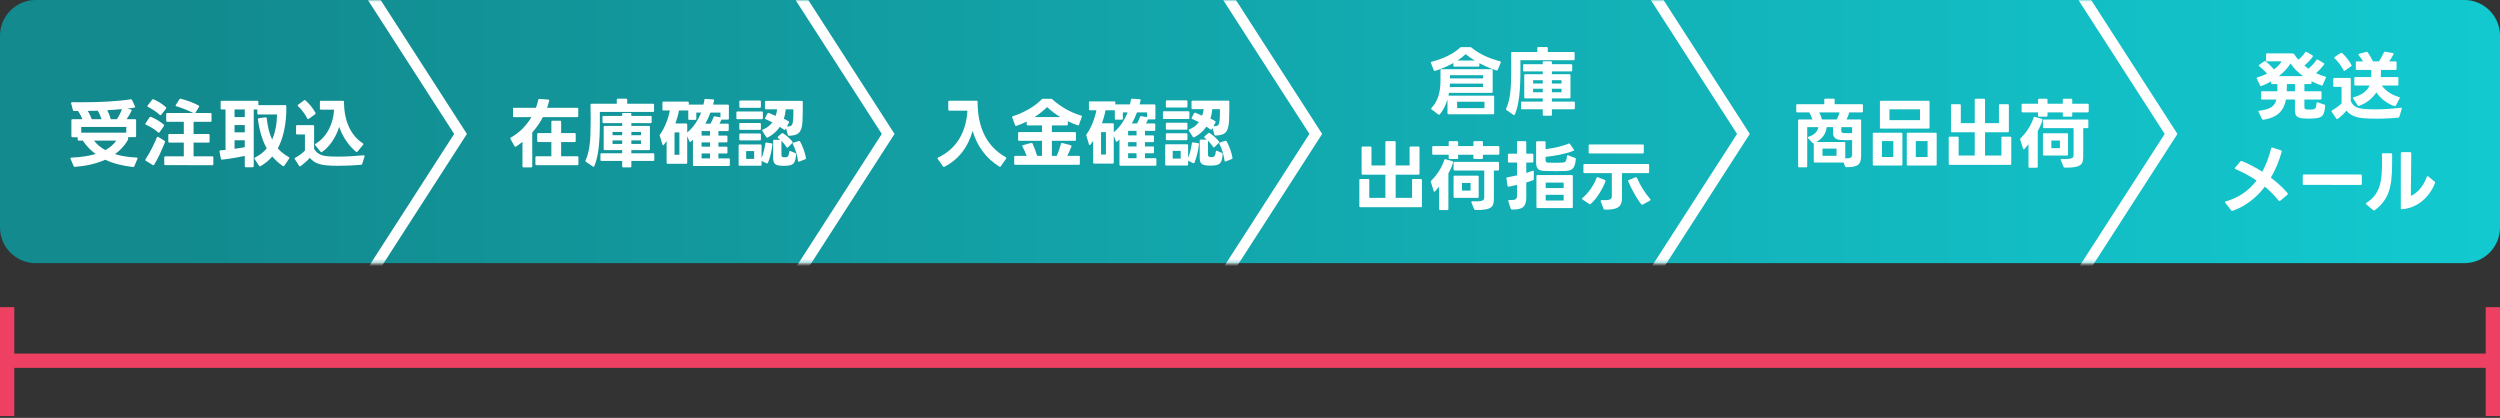
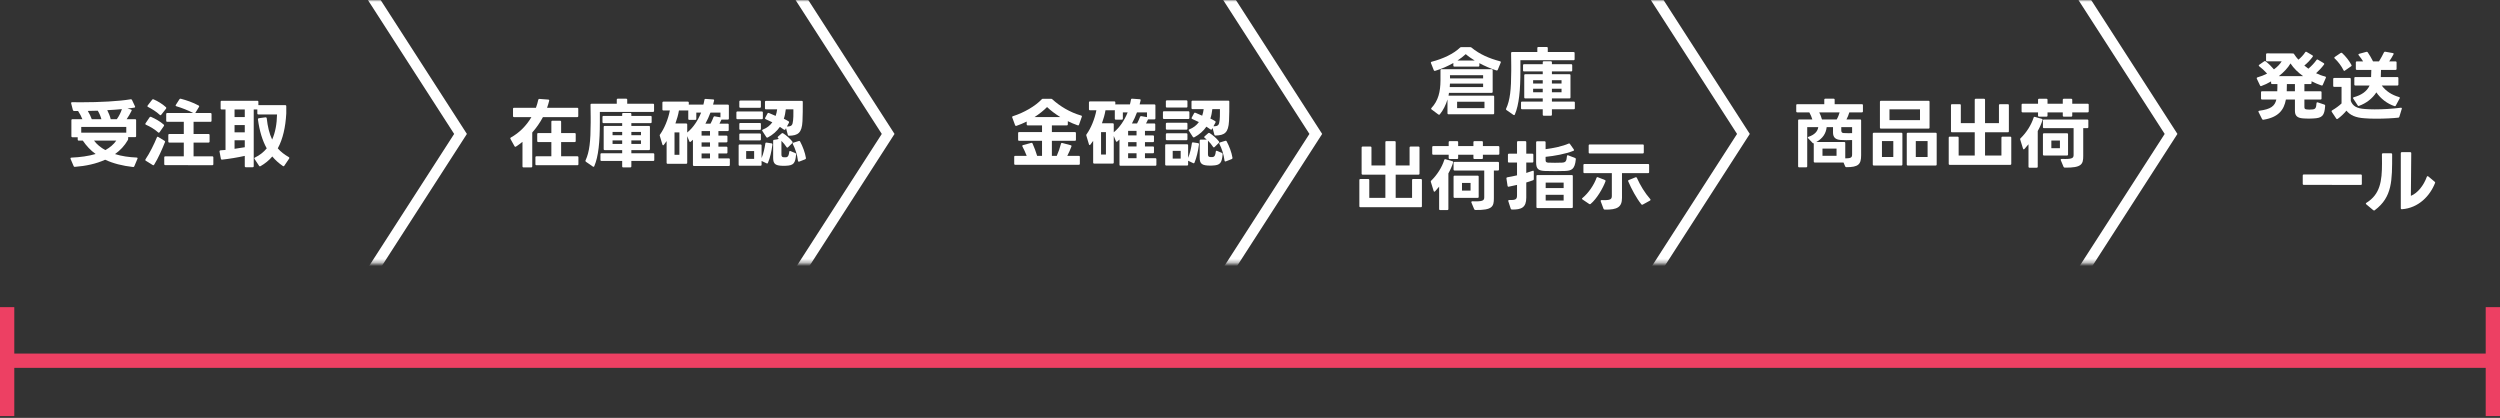
<svg xmlns="http://www.w3.org/2000/svg" width="700" height="117" viewBox="0 0 700 117" fill="none">
  <rect x="0" y="0" width="700" height="117" fill="#333333" stroke="none" />
  <path d="M0 101H700" stroke="#ED4063" stroke-width="4" />
  <path d="M2 86V116.5" stroke="#ED4063" stroke-width="4" />
  <path d="M698 86V116.5" stroke="#ED4063" stroke-width="4" />
-   <path d="M0 10C0 4.477 4.477 0 10 0H690C695.523 0 700 4.477 700 10V63.684C700 69.207 695.523 73.684 690 73.684H10C4.477 73.684 0 69.207 0 63.684V10Z" fill="url(#paint0_linear_879_2483)" />
  <mask id="mask0_879_2483" style="mask-type:alpha" maskUnits="userSpaceOnUse" x="0" y="0" width="700" height="74">
    <path d="M0 0H700V73.684H0V0Z" fill="url(#paint1_linear_879_2483)" />
  </mask>
  <g mask="url(#mask0_879_2483)">
    <path fill-rule="evenodd" clip-rule="evenodd" d="M130.731 37.5L105.208 77.128L102.686 75.504L127.163 37.5L102.686 -0.503L105.208 -2.128L130.731 37.5Z" fill="white" />
    <path fill-rule="evenodd" clip-rule="evenodd" d="M250.468 37.5L224.945 77.128L222.423 75.504L246.9 37.5L222.423 -0.503L224.945 -2.128L250.468 37.5Z" fill="white" />
    <path fill-rule="evenodd" clip-rule="evenodd" d="M370.206 37.5L344.682 77.128L342.16 75.504L366.637 37.5L342.16 -0.503L344.682 -2.128L370.206 37.5Z" fill="white" />
    <path fill-rule="evenodd" clip-rule="evenodd" d="M489.942 37.5L464.419 77.128L461.897 75.504L486.374 37.5L461.897 -0.503L464.419 -2.128L489.942 37.5Z" fill="white" />
    <path fill-rule="evenodd" clip-rule="evenodd" d="M609.679 37.5L584.156 77.128L581.634 75.504L606.111 37.5L581.634 -0.503L584.156 -2.128L609.679 37.5Z" fill="white" />
  </g>
-   <path d="M86.052 33.184C85.421 31.963 84.452 30.637 83.442 29.731C83.379 29.668 83.337 29.584 83.337 29.521C83.337 29.457 83.379 29.394 83.463 29.331L85.126 28.089C85.189 28.047 85.252 28.005 85.315 28.005C85.4 28.005 85.463 28.047 85.526 28.11C86.6 29.037 87.673 30.342 88.326 31.584C88.368 31.647 88.368 31.71 88.368 31.752C88.368 31.837 88.326 31.921 88.242 31.984L86.452 33.268C86.389 33.31 86.326 33.352 86.263 33.352C86.179 33.352 86.094 33.289 86.052 33.184ZM89.863 30.7C89.673 30.7 89.568 30.594 89.568 30.405V28.51C89.568 28.321 89.673 28.215 89.863 28.215H96.031C96.221 28.215 96.326 28.342 96.326 28.531C96.326 34.321 98.537 38.173 101.589 40.11C101.694 40.173 101.736 40.258 101.736 40.342C101.736 40.405 101.715 40.468 101.673 40.531L100.094 42.447C100.031 42.531 99.947 42.573 99.863 42.573C99.8 42.573 99.737 42.552 99.673 42.489C97.673 40.805 95.926 38.342 94.979 35.521C94.073 38.363 92.389 41.015 90.179 42.552C90.115 42.594 90.052 42.615 89.989 42.615C89.905 42.615 89.821 42.573 89.757 42.489L88.284 40.679C88.221 40.615 88.2 40.552 88.2 40.489C88.2 40.405 88.242 40.342 88.347 40.279C91.547 38.3 93.315 34.742 93.547 30.7H89.863ZM83.189 37.647C83 37.647 82.894 37.542 82.894 37.352V35.331C82.894 35.142 83 35.036 83.189 35.036H87.652C87.842 35.036 87.947 35.142 87.947 35.331V41.647C88.621 42.889 89.779 43.563 91.547 43.731C92.389 43.815 93.463 43.858 94.705 43.858C96.747 43.858 99.21 43.731 101.8 43.479H101.842C102.052 43.479 102.136 43.605 102.073 43.794L101.421 45.879C101.379 46.047 101.231 46.131 101 46.152C99.021 46.321 96.684 46.426 94.684 46.426C93.442 46.426 92.305 46.384 91.484 46.3C89.547 46.131 87.905 45.626 86.747 44.194C86.073 44.994 85.126 45.794 84.157 46.531C84.094 46.573 84.031 46.594 83.989 46.594C83.905 46.594 83.821 46.552 83.757 46.447L82.558 44.573C82.515 44.51 82.494 44.447 82.494 44.405C82.494 44.321 82.558 44.236 82.663 44.173C83.673 43.626 84.663 42.889 85.379 42.194V37.647H83.189Z" fill="white" />
  <path d="M62.074 30.658C61.884 30.658 61.779 30.553 61.779 30.363V28.511C61.779 28.321 61.884 28.216 62.074 28.216H72.053C72.242 28.216 72.347 28.321 72.347 28.511V29.437H79.863C80.053 29.437 80.158 29.542 80.158 29.732V31.774C79.947 35.605 79.21 38.911 77.779 41.542C78.6 42.489 79.632 43.289 80.853 43.984C80.958 44.047 81.021 44.132 81.021 44.237C81.021 44.279 81 44.342 80.958 44.405L79.611 46.405C79.547 46.511 79.484 46.553 79.4 46.553C79.337 46.553 79.274 46.532 79.21 46.489C78.074 45.711 77.084 44.826 76.242 43.816C75.337 44.889 74.221 45.795 72.937 46.532C72.874 46.553 72.832 46.574 72.768 46.574C72.684 46.574 72.6 46.532 72.537 46.426L71.274 44.511C71.232 44.447 71.21 44.384 71.21 44.321C71.21 44.237 71.274 44.153 71.379 44.111C72.705 43.479 73.8 42.616 74.684 41.542C73.463 39.353 72.663 36.679 72.221 33.437V33.374C72.221 33.226 72.305 33.121 72.474 33.1L74.347 32.847H74.41C74.558 32.847 74.663 32.932 74.684 33.1C74.937 35.458 75.421 37.437 76.2 39.079C77.084 37.1 77.526 34.7 77.568 32.047H72.347C72.158 32.047 72.053 31.942 72.053 31.753V30.658H71.042V46.532C71.042 46.721 70.937 46.826 70.747 46.826H68.832C68.642 46.826 68.537 46.721 68.537 46.532V43.647C66.663 44.069 64.158 44.489 62.179 44.7H62.116C61.968 44.7 61.884 44.616 61.842 44.447L61.463 42.426V42.363C61.463 42.216 61.568 42.111 61.737 42.09C62.2 42.047 62.663 42.026 63.147 41.984V30.658H62.074ZM68.537 32.784V30.658H65.674V32.784H68.537ZM68.537 37.058V35.016H65.674V37.058H68.537ZM65.674 41.669C66.684 41.521 67.674 41.374 68.537 41.226V39.269H65.674V41.669Z" fill="white" />
  <path d="M47.421 39.921C47.231 39.921 47.126 39.816 47.126 39.626V37.816C47.126 37.626 47.231 37.521 47.421 37.521H51.463V34.11H46.831C46.642 34.11 46.537 34.005 46.537 33.816V31.942C46.537 31.752 46.642 31.647 46.831 31.647H54.116C52.726 30.91 50.81 30.173 49.379 29.752C49.231 29.71 49.168 29.626 49.168 29.542C49.168 29.479 49.189 29.436 49.231 29.373L50.242 27.794C50.347 27.647 50.453 27.605 50.621 27.647C52.179 28.047 54.032 28.679 55.61 29.542C55.716 29.605 55.779 29.668 55.779 29.773C55.779 29.816 55.758 29.879 55.716 29.942L54.684 31.626L54.663 31.647H58.937C59.126 31.647 59.231 31.752 59.231 31.942V33.816C59.231 34.005 59.126 34.11 58.937 34.11H54.2V37.521H58.389C58.579 37.521 58.684 37.626 58.684 37.816V39.626C58.684 39.816 58.579 39.921 58.389 39.921H54.2V43.773H59.442C59.632 43.773 59.737 43.879 59.737 44.068V45.963C59.737 46.152 59.632 46.258 59.442 46.258L46.284 46.236C46.095 46.236 45.989 46.131 45.989 45.942V44.068C45.989 43.879 46.095 43.773 46.284 43.773H51.463V39.921H47.421ZM41.442 29.942C41.316 29.9 41.274 29.816 41.274 29.731C41.274 29.668 41.295 29.605 41.337 29.542L42.6 27.921C42.705 27.773 42.831 27.752 43 27.816C44.137 28.3 45.505 29.121 46.453 30.005C46.516 30.068 46.558 30.152 46.558 30.236C46.558 30.3 46.537 30.363 46.495 30.426L45.147 32.131C45.084 32.215 45 32.258 44.937 32.258C44.874 32.258 44.789 32.215 44.726 32.152C43.821 31.289 42.474 30.468 41.442 29.942ZM40.874 34.931C40.747 34.868 40.684 34.805 40.684 34.7C40.684 34.658 40.705 34.594 40.747 34.531L41.884 32.847C41.989 32.7 42.116 32.658 42.284 32.721C43.526 33.268 44.81 33.984 45.821 34.868C45.905 34.952 45.947 35.016 45.947 35.1C45.947 35.163 45.926 35.226 45.884 35.289L44.684 37.016C44.621 37.1 44.558 37.163 44.474 37.163C44.41 37.163 44.326 37.121 44.263 37.058C43.316 36.194 42.053 35.458 40.874 34.931ZM40.831 45.016C40.726 44.952 40.684 44.868 40.684 44.784C40.684 44.721 40.705 44.658 40.747 44.594C41.947 42.847 43.189 40.279 43.926 38.468C43.989 38.342 44.053 38.279 44.137 38.279C44.2 38.279 44.242 38.3 44.305 38.342L46.053 39.416C46.2 39.5 46.263 39.626 46.2 39.773C45.484 41.605 44.305 44.3 43.168 46.11C43.105 46.215 43.021 46.279 42.937 46.279C42.895 46.279 42.831 46.258 42.768 46.215L40.831 45.016Z" fill="white" />
  <path d="M37.253 46.763C34.284 46.426 31.695 45.774 29.442 44.721C26.916 45.879 23.989 46.489 20.958 46.721H20.937C20.768 46.721 20.684 46.658 20.621 46.511L19.758 44.489C19.737 44.426 19.737 44.384 19.737 44.342C19.737 44.216 19.821 44.132 19.989 44.132C22.474 44.026 24.768 43.711 26.768 43.121C25.379 42.111 24.2 40.868 23.189 39.374H22.053C21.863 39.374 21.758 39.268 21.758 39.079V38.426H20.284C20.095 38.426 19.989 38.321 19.989 38.132V33.668C19.989 33.479 20.095 33.374 20.284 33.374H23.063C22.789 32.637 22.368 31.837 21.863 31.079C21.484 31.079 21.105 31.079 20.747 31.079C20.579 31.079 20.474 30.995 20.41 30.826L19.926 28.953C19.905 28.91 19.905 28.868 19.905 28.847C19.905 28.7 19.989 28.616 20.179 28.616C21 28.637 21.842 28.637 22.705 28.637C27.863 28.637 33.337 28.363 36.6 27.795C36.621 27.795 36.642 27.795 36.663 27.795C36.789 27.795 36.895 27.858 36.958 27.984L37.8 29.774C37.821 29.837 37.842 29.879 37.842 29.921C37.842 30.047 37.758 30.11 37.611 30.131C37.021 30.237 36.389 30.321 35.695 30.384L36.663 30.658C36.874 30.7 36.937 30.847 36.832 31.037C36.453 31.795 35.926 32.721 35.463 33.374H37.821C38.011 33.374 38.116 33.479 38.116 33.668V38.111C38.116 38.3 38.011 38.405 37.821 38.405H35.884V38.889C35.884 39.037 35.863 39.121 35.779 39.247C34.874 40.826 33.653 42.111 32.2 43.142C34.074 43.731 36.137 44.026 38.263 44.111C38.474 44.111 38.579 44.258 38.495 44.447L37.611 46.553C37.547 46.721 37.442 46.784 37.253 46.763ZM29.484 42.026C30.768 41.331 31.8 40.468 32.558 39.374H26.326C27.147 40.468 28.221 41.331 29.484 42.026ZM22.747 37.142H35.358V35.542H22.747V37.142ZM28.389 33.374C28.2 32.637 27.863 31.795 27.379 30.995C26.453 31.016 25.505 31.058 24.579 31.058C25.042 31.816 25.442 32.658 25.695 33.374H28.389ZM32.705 33.374C33.337 32.511 33.821 31.521 34.137 30.553C32.853 30.679 31.463 30.784 30.032 30.847C30.453 31.668 30.811 32.574 31 33.374H32.705Z" fill="white" />
-   <path d="M207.305 30.179C207.116 30.179 207.01 30.074 207.01 29.884V28.453C207.01 28.263 207.116 28.158 207.305 28.158H212.758C212.947 28.158 213.052 28.263 213.052 28.453V29.884C213.052 30.074 212.947 30.179 212.758 30.179H207.305ZM219.916 36.221C219.852 36.326 219.789 36.368 219.705 36.368C219.642 36.368 219.579 36.347 219.516 36.305C219.2 36.074 218.779 35.779 218.358 35.526C217.537 36.726 216.421 37.716 214.989 38.495C214.926 38.516 214.884 38.537 214.821 38.537C214.716 38.537 214.631 38.495 214.568 38.389L213.452 36.663C213.41 36.6 213.389 36.558 213.389 36.495C213.389 36.411 213.452 36.347 213.579 36.284C214.716 35.842 215.6 35.147 216.252 34.242C215.684 33.947 215.052 33.653 214.4 33.379C214.21 33.295 214.168 33.147 214.252 32.979L214.905 31.779C214.989 31.611 215.116 31.569 215.284 31.632C215.916 31.884 216.589 32.179 217.179 32.453C217.368 31.884 217.516 31.295 217.6 30.621H214.484C214.294 30.621 214.189 30.516 214.189 30.326V28.537C214.189 28.347 214.294 28.242 214.484 28.242H224.484C224.673 28.242 224.779 28.347 224.779 28.537C224.779 30.432 224.779 32.347 224.694 33.926C224.526 37.232 223.452 37.947 220.905 38.011C220.716 38.011 220.631 37.926 220.589 37.758L220.084 35.884L219.916 36.221ZM220.021 30.621C219.916 31.569 219.747 32.453 219.473 33.253C219.937 33.463 220.358 33.695 220.8 33.968C220.905 34.032 220.947 34.116 220.947 34.2C220.947 34.242 220.926 34.305 220.905 34.368L220.337 35.421C221.726 35.421 221.916 35.021 222.063 33.716C222.147 33.084 222.147 32.284 222.147 31.526V30.621H220.021ZM206.189 31.505C206.189 31.316 206.294 31.211 206.484 31.211H213.305C213.494 31.211 213.6 31.316 213.6 31.505V33.084C213.6 33.274 213.494 33.379 213.305 33.379H206.484C206.294 33.379 206.189 33.274 206.189 33.084V31.505ZM207.305 36.368C207.116 36.368 207.01 36.263 207.01 36.074V34.726C207.01 34.537 207.116 34.432 207.305 34.432H212.758C212.947 34.432 213.052 34.537 213.052 34.726V36.074C213.052 36.263 212.947 36.368 212.758 36.368H207.305ZM220.652 41.232C220.589 41.295 220.505 41.337 220.442 41.337C220.358 41.337 220.294 41.274 220.231 41.19C219.831 40.558 219.326 39.968 218.8 39.442V43.274C218.8 43.8 218.989 44.011 219.452 44.032C219.705 44.053 219.852 44.053 220.105 44.032C220.673 43.968 220.884 43.463 220.989 42.516C221.01 42.305 221.158 42.221 221.347 42.305L222.694 42.874C222.863 42.937 222.926 43.063 222.905 43.232C222.694 45.737 222.21 46.326 220.063 46.411C219.916 46.432 219.726 46.432 219.516 46.432C217.158 46.432 216.484 45.968 216.484 44.221V39.442C216.484 39.253 216.589 39.147 216.779 39.147H218.463C218.273 38.979 218.084 38.811 217.873 38.663C217.789 38.6 217.747 38.516 217.747 38.453C217.747 38.368 217.789 38.305 217.852 38.242L218.863 37.358C218.926 37.295 219.01 37.274 219.094 37.274C219.137 37.274 219.2 37.274 219.263 37.316C220.168 37.884 221.242 38.832 221.873 39.653C221.916 39.716 221.937 39.779 221.937 39.842C221.937 39.926 221.894 40.011 221.831 40.074L220.652 41.232ZM207.01 37.674C207.01 37.484 207.116 37.379 207.305 37.379H212.758C212.947 37.379 213.052 37.484 213.052 37.674V39.021C213.052 39.211 212.947 39.316 212.758 39.316H207.305C207.116 39.316 207.01 39.211 207.01 39.021V37.674ZM223.431 45.021C223.221 43.358 222.694 41.674 222 40.347C221.958 40.284 221.958 40.221 221.958 40.179C221.958 40.074 222.021 39.989 222.147 39.947L223.663 39.484C223.705 39.463 223.747 39.463 223.789 39.463C223.894 39.463 223.979 39.526 224.042 39.653C224.737 40.937 225.431 42.747 225.663 44.242V44.305C225.663 44.432 225.6 44.537 225.452 44.6L223.789 45.253C223.747 45.274 223.705 45.274 223.663 45.274C223.537 45.274 223.452 45.19 223.431 45.021ZM213.242 46.116C213.242 46.305 213.137 46.411 212.947 46.411H207.116C206.926 46.411 206.821 46.305 206.821 46.116V40.747C206.821 40.558 206.926 40.453 207.116 40.453H212.947C213.137 40.453 213.242 40.558 213.242 40.747V44.263C213.768 43.021 214.105 41.463 214.294 40.179C214.316 39.989 214.442 39.905 214.631 39.926L216.021 40.137C216.21 40.158 216.294 40.305 216.273 40.537C216.021 42.432 215.621 44.179 215.031 45.59C214.968 45.779 214.821 45.821 214.652 45.737L213.242 45.063V46.116ZM211.158 44.474V42.305H208.926V44.474H211.158Z" fill="white" />
+   <path d="M207.305 30.179C207.116 30.179 207.01 30.074 207.01 29.884V28.453C207.01 28.263 207.116 28.158 207.305 28.158H212.758C212.947 28.158 213.052 28.263 213.052 28.453V29.884C213.052 30.074 212.947 30.179 212.758 30.179H207.305ZM219.916 36.221C219.852 36.326 219.789 36.368 219.705 36.368C219.642 36.368 219.579 36.347 219.516 36.305C219.2 36.074 218.779 35.779 218.358 35.526C217.537 36.726 216.421 37.716 214.989 38.495C214.926 38.516 214.884 38.537 214.821 38.537C214.716 38.537 214.631 38.495 214.568 38.389L213.452 36.663C213.41 36.6 213.389 36.558 213.389 36.495C213.389 36.411 213.452 36.347 213.579 36.284C214.716 35.842 215.6 35.147 216.252 34.242C215.684 33.947 215.052 33.653 214.4 33.379C214.21 33.295 214.168 33.147 214.252 32.979L214.905 31.779C214.989 31.611 215.116 31.569 215.284 31.632C215.916 31.884 216.589 32.179 217.179 32.453C217.368 31.884 217.516 31.295 217.6 30.621H214.484C214.294 30.621 214.189 30.516 214.189 30.326V28.537C214.189 28.347 214.294 28.242 214.484 28.242H224.484C224.673 28.242 224.779 28.347 224.779 28.537C224.779 30.432 224.779 32.347 224.694 33.926C224.526 37.232 223.452 37.947 220.905 38.011C220.716 38.011 220.631 37.926 220.589 37.758L220.084 35.884L219.916 36.221ZM220.021 30.621C219.916 31.569 219.747 32.453 219.473 33.253C219.937 33.463 220.358 33.695 220.8 33.968C220.905 34.032 220.947 34.116 220.947 34.2C220.947 34.242 220.926 34.305 220.905 34.368L220.337 35.421C221.726 35.421 221.916 35.021 222.063 33.716C222.147 33.084 222.147 32.284 222.147 31.526V30.621H220.021ZM206.189 31.505C206.189 31.316 206.294 31.211 206.484 31.211H213.305C213.494 31.211 213.6 31.316 213.6 31.505V33.084C213.6 33.274 213.494 33.379 213.305 33.379H206.484C206.294 33.379 206.189 33.274 206.189 33.084V31.505ZM207.305 36.368C207.116 36.368 207.01 36.263 207.01 36.074V34.726C207.01 34.537 207.116 34.432 207.305 34.432H212.758C212.947 34.432 213.052 34.537 213.052 34.726V36.074C213.052 36.263 212.947 36.368 212.758 36.368H207.305ZM220.652 41.232C220.589 41.295 220.505 41.337 220.442 41.337C220.358 41.337 220.294 41.274 220.231 41.19C219.831 40.558 219.326 39.968 218.8 39.442V43.274C218.8 43.8 218.989 44.011 219.452 44.032C219.705 44.053 219.852 44.053 220.105 44.032C220.673 43.968 220.884 43.463 220.989 42.516C221.01 42.305 221.158 42.221 221.347 42.305L222.694 42.874C222.863 42.937 222.926 43.063 222.905 43.232C222.694 45.737 222.21 46.326 220.063 46.411C219.916 46.432 219.726 46.432 219.516 46.432C217.158 46.432 216.484 45.968 216.484 44.221V39.442C216.484 39.253 216.589 39.147 216.779 39.147C218.273 38.979 218.084 38.811 217.873 38.663C217.789 38.6 217.747 38.516 217.747 38.453C217.747 38.368 217.789 38.305 217.852 38.242L218.863 37.358C218.926 37.295 219.01 37.274 219.094 37.274C219.137 37.274 219.2 37.274 219.263 37.316C220.168 37.884 221.242 38.832 221.873 39.653C221.916 39.716 221.937 39.779 221.937 39.842C221.937 39.926 221.894 40.011 221.831 40.074L220.652 41.232ZM207.01 37.674C207.01 37.484 207.116 37.379 207.305 37.379H212.758C212.947 37.379 213.052 37.484 213.052 37.674V39.021C213.052 39.211 212.947 39.316 212.758 39.316H207.305C207.116 39.316 207.01 39.211 207.01 39.021V37.674ZM223.431 45.021C223.221 43.358 222.694 41.674 222 40.347C221.958 40.284 221.958 40.221 221.958 40.179C221.958 40.074 222.021 39.989 222.147 39.947L223.663 39.484C223.705 39.463 223.747 39.463 223.789 39.463C223.894 39.463 223.979 39.526 224.042 39.653C224.737 40.937 225.431 42.747 225.663 44.242V44.305C225.663 44.432 225.6 44.537 225.452 44.6L223.789 45.253C223.747 45.274 223.705 45.274 223.663 45.274C223.537 45.274 223.452 45.19 223.431 45.021ZM213.242 46.116C213.242 46.305 213.137 46.411 212.947 46.411H207.116C206.926 46.411 206.821 46.305 206.821 46.116V40.747C206.821 40.558 206.926 40.453 207.116 40.453H212.947C213.137 40.453 213.242 40.558 213.242 40.747V44.263C213.768 43.021 214.105 41.463 214.294 40.179C214.316 39.989 214.442 39.905 214.631 39.926L216.021 40.137C216.21 40.158 216.294 40.305 216.273 40.537C216.021 42.432 215.621 44.179 215.031 45.59C214.968 45.779 214.821 45.821 214.652 45.737L213.242 45.063V46.116ZM211.158 44.474V42.305H208.926V44.474H211.158Z" fill="white" />
  <path d="M194.316 46.474C194.126 46.474 194.021 46.368 194.021 46.179V39.126C193.831 39.316 193.642 39.484 193.41 39.674C193.347 39.737 193.284 39.758 193.221 39.758C193.137 39.758 193.052 39.695 193.01 39.569L192.421 38.116V45.569C192.421 45.758 192.316 45.863 192.126 45.863H186.947C186.758 45.863 186.652 45.758 186.652 45.569V39.505C186.4 39.884 186.147 40.221 185.873 40.558C185.81 40.642 185.747 40.684 185.684 40.684C185.579 40.684 185.516 40.6 185.473 40.474L184.737 38.011C184.716 37.968 184.716 37.926 184.716 37.905C184.716 37.8 184.758 37.716 184.821 37.632C186.021 35.989 187.095 33.379 187.558 30.937H185.768C185.579 30.937 185.473 30.832 185.473 30.642V28.747C185.473 28.558 185.579 28.453 185.768 28.453H192.568C192.758 28.453 192.863 28.558 192.863 28.747V29.337C192.905 29.316 192.947 29.295 193.01 29.295H196.947C197.073 28.853 197.158 28.39 197.242 27.947C197.263 27.758 197.389 27.674 197.579 27.695L199.705 27.842C199.916 27.863 199.979 27.989 199.937 28.179C199.852 28.558 199.768 28.937 199.663 29.295H203.789C203.979 29.295 204.084 29.4 204.084 29.59V33.19C204.084 33.379 203.979 33.484 203.789 33.484H202.021C201.852 33.884 201.642 34.284 201.452 34.621H203.747C203.937 34.621 204.042 34.726 204.042 34.916V36.411C204.042 36.6 203.937 36.705 203.747 36.705H201.158V37.968H203.389C203.579 37.968 203.684 38.074 203.684 38.263V39.569C203.684 39.758 203.579 39.863 203.389 39.863H201.158V41.063H203.389C203.579 41.063 203.684 41.169 203.684 41.358V42.684C203.684 42.874 203.579 42.979 203.389 42.979H201.158V44.347H204.063C204.252 44.347 204.358 44.453 204.358 44.642V46.179C204.358 46.368 204.252 46.474 204.063 46.474H194.316ZM192.126 34.579C192.316 34.579 192.421 34.684 192.421 34.874V37.105C194.105 35.737 195.41 33.758 196.316 31.526H194.968V33.274C194.968 33.463 194.863 33.569 194.673 33.569H193.01C192.821 33.569 192.716 33.463 192.716 33.274V30.895C192.673 30.916 192.631 30.937 192.568 30.937H190.105C189.916 32.095 189.558 33.337 189.116 34.579H192.126ZM198.947 34.621C199.263 34.053 199.558 33.4 199.768 32.811C199.831 32.642 199.937 32.558 200.126 32.579L201.726 32.853V31.526H198.926C198.526 32.6 198.063 33.632 197.516 34.621H198.947ZM198.8 37.968V36.705H196.442V37.968H198.8ZM190.231 43.337V37.063H188.863V43.337H190.231ZM198.8 41.063V39.863H196.442V41.063H198.8ZM198.8 44.347V42.979H196.442V44.347H198.8Z" fill="white" />
  <path d="M168.989 34.474C168.8 34.474 168.695 34.368 168.695 34.179V32.747C168.695 32.537 168.8 32.453 168.989 32.453H174.21V31.926C174.21 31.737 174.295 31.632 174.505 31.632H176.484C176.674 31.632 176.779 31.737 176.779 31.926V32.453H182.168C182.358 32.453 182.463 32.537 182.463 32.747V34.179C182.463 34.368 182.358 34.474 182.168 34.474H176.779V35.253H181.684C181.874 35.253 181.979 35.358 181.979 35.547V41.737C181.979 41.926 181.874 42.032 181.684 42.032H176.779V42.916H182.905C183.095 42.916 183.2 43.021 183.2 43.211V44.768C183.2 44.979 183.095 45.063 182.905 45.063H176.779V46.579C176.779 46.768 176.674 46.874 176.484 46.874H174.505C174.295 46.874 174.21 46.768 174.21 46.579V45.063H168.421C168.231 45.063 168.126 44.979 168.126 44.768V43.211C168.126 43.021 168.231 42.916 168.421 42.916H174.21V42.032H169.326C169.137 42.032 169.031 41.926 169.031 41.737V35.547C169.031 35.358 169.137 35.253 169.326 35.253H174.21V34.474H168.989ZM163.958 44.895C165.074 42.474 165.368 39.568 165.389 34.347V32.832C165.389 31.674 165.347 29.316 165.347 29.316C165.347 29.126 165.452 29.042 165.642 29.042H172.695V27.926C172.695 27.737 172.8 27.632 172.989 27.632H175.326C175.516 27.632 175.621 27.737 175.621 27.926V29.042H182.842C183.031 29.042 183.137 29.126 183.137 29.337V31.042C183.137 31.232 183.031 31.337 182.842 31.337H167.958V34.158C167.958 39.737 167.579 43.758 166.4 46.537C166.358 46.663 166.274 46.705 166.189 46.705C166.126 46.705 166.063 46.684 166 46.642L164.063 45.295C163.916 45.19 163.874 45.042 163.958 44.895ZM171.516 40.305H174.21V39.316H171.516V40.305ZM171.516 37.863H174.21V36.937H171.516V37.863ZM176.779 40.305H179.474V39.316H176.779V40.305ZM176.779 37.863H179.474V36.937H176.779V37.863Z" fill="white" />
  <path d="M149.031 46.579C149.031 46.769 148.926 46.874 148.737 46.874H146.589C146.4 46.874 146.295 46.769 146.295 46.579V39.716C145.705 40.179 145.116 40.642 144.484 41.042C144.421 41.084 144.358 41.105 144.316 41.105C144.21 41.105 144.126 41.042 144.063 40.937L142.926 38.895C142.905 38.832 142.884 38.789 142.884 38.726C142.884 38.642 142.947 38.558 143.052 38.495C145.41 37.19 147.389 35.19 148.8 32.789H143.937C143.747 32.789 143.642 32.684 143.642 32.495V30.474C143.642 30.284 143.747 30.179 143.937 30.179H150.063C150.337 29.442 150.547 28.705 150.716 27.947C150.758 27.758 150.863 27.674 151.052 27.695L153.537 27.884C153.747 27.905 153.81 28.032 153.768 28.221C153.6 28.895 153.41 29.547 153.179 30.179H161.621C161.81 30.179 161.916 30.284 161.916 30.474V32.495C161.916 32.684 161.81 32.789 161.621 32.789H152.021C151.2 34.347 150.189 35.779 149.031 37.105V46.579ZM150.716 39.779C150.526 39.779 150.421 39.674 150.421 39.484V37.547C150.421 37.358 150.526 37.253 150.716 37.253H154.379V34.095C154.379 33.905 154.484 33.8 154.674 33.8H156.821C157.01 33.8 157.116 33.905 157.116 34.095V37.253H160.905C161.095 37.253 161.2 37.358 161.2 37.547V39.484C161.2 39.674 161.095 39.779 160.905 39.779H157.116V43.758H161.663C161.852 43.758 161.958 43.863 161.958 44.053V45.968C161.958 46.158 161.852 46.263 161.663 46.263H150.21C150.021 46.263 149.916 46.158 149.916 45.968V44.053C149.916 43.863 150.021 43.758 150.21 43.758H154.379V39.779H150.716Z" fill="white" />
  <path d="M326.736 30.119C326.547 30.119 326.442 30.014 326.442 29.825V28.393C326.442 28.203 326.547 28.098 326.736 28.098H332.189C332.379 28.098 332.484 28.203 332.484 28.393V29.825C332.484 30.014 332.379 30.119 332.189 30.119H326.736ZM339.347 36.161C339.284 36.267 339.221 36.309 339.136 36.309C339.073 36.309 339.01 36.288 338.947 36.245C338.631 36.014 338.21 35.719 337.789 35.467C336.968 36.667 335.852 37.656 334.421 38.435C334.357 38.456 334.315 38.477 334.252 38.477C334.147 38.477 334.063 38.435 334 38.33L332.884 36.603C332.842 36.54 332.821 36.498 332.821 36.435C332.821 36.351 332.884 36.288 333.01 36.224C334.147 35.782 335.031 35.088 335.684 34.182C335.115 33.888 334.484 33.593 333.831 33.319C333.642 33.235 333.6 33.088 333.684 32.919L334.336 31.719C334.421 31.551 334.547 31.509 334.715 31.572C335.347 31.825 336.021 32.119 336.61 32.393C336.8 31.825 336.947 31.235 337.031 30.561H333.915C333.726 30.561 333.621 30.456 333.621 30.267V28.477C333.621 28.288 333.726 28.182 333.915 28.182H343.915C344.105 28.182 344.21 28.288 344.21 28.477C344.21 30.372 344.21 32.288 344.126 33.867C343.957 37.172 342.884 37.888 340.336 37.951C340.147 37.951 340.063 37.867 340.021 37.698L339.515 35.825L339.347 36.161ZM339.452 30.561C339.347 31.509 339.179 32.393 338.905 33.193C339.368 33.403 339.789 33.635 340.231 33.909C340.336 33.972 340.378 34.056 340.378 34.14C340.378 34.182 340.357 34.245 340.336 34.309L339.768 35.361C341.157 35.361 341.347 34.961 341.494 33.656C341.578 33.025 341.578 32.224 341.578 31.467V30.561H339.452ZM325.621 31.445C325.621 31.256 325.726 31.151 325.915 31.151H332.736C332.926 31.151 333.031 31.256 333.031 31.445V33.025C333.031 33.214 332.926 33.319 332.736 33.319H325.915C325.726 33.319 325.621 33.214 325.621 33.025V31.445ZM326.736 36.309C326.547 36.309 326.442 36.203 326.442 36.014V34.667C326.442 34.477 326.547 34.372 326.736 34.372H332.189C332.379 34.372 332.484 34.477 332.484 34.667V36.014C332.484 36.203 332.379 36.309 332.189 36.309H326.736ZM340.084 41.172C340.021 41.235 339.936 41.277 339.873 41.277C339.789 41.277 339.726 41.214 339.663 41.13C339.263 40.498 338.757 39.909 338.231 39.382V43.214C338.231 43.74 338.421 43.951 338.884 43.972C339.136 43.993 339.284 43.993 339.536 43.972C340.105 43.909 340.315 43.403 340.421 42.456C340.442 42.245 340.589 42.161 340.779 42.245L342.126 42.814C342.294 42.877 342.357 43.003 342.336 43.172C342.126 45.677 341.642 46.267 339.494 46.351C339.347 46.372 339.157 46.372 338.947 46.372C336.589 46.372 335.915 45.909 335.915 44.161V39.382C335.915 39.193 336.021 39.088 336.21 39.088H337.894C337.705 38.919 337.515 38.751 337.305 38.603C337.221 38.54 337.179 38.456 337.179 38.393C337.179 38.309 337.221 38.245 337.284 38.182L338.294 37.298C338.357 37.235 338.442 37.214 338.526 37.214C338.568 37.214 338.631 37.214 338.694 37.256C339.6 37.825 340.673 38.772 341.305 39.593C341.347 39.656 341.368 39.719 341.368 39.782C341.368 39.867 341.326 39.951 341.263 40.014L340.084 41.172ZM326.442 37.614C326.442 37.425 326.547 37.319 326.736 37.319H332.189C332.379 37.319 332.484 37.425 332.484 37.614V38.961C332.484 39.151 332.379 39.256 332.189 39.256H326.736C326.547 39.256 326.442 39.151 326.442 38.961V37.614ZM342.863 44.961C342.652 43.298 342.126 41.614 341.431 40.288C341.389 40.224 341.389 40.161 341.389 40.119C341.389 40.014 341.452 39.93 341.578 39.888L343.094 39.425C343.136 39.403 343.178 39.403 343.221 39.403C343.326 39.403 343.41 39.467 343.473 39.593C344.168 40.877 344.863 42.688 345.094 44.182V44.245C345.094 44.372 345.031 44.477 344.884 44.54L343.221 45.193C343.178 45.214 343.136 45.214 343.094 45.214C342.968 45.214 342.884 45.13 342.863 44.961ZM332.673 46.056C332.673 46.245 332.568 46.351 332.378 46.351H326.547C326.357 46.351 326.252 46.245 326.252 46.056V40.688C326.252 40.498 326.357 40.393 326.547 40.393H332.378C332.568 40.393 332.673 40.498 332.673 40.688V44.203C333.2 42.961 333.536 41.403 333.726 40.119C333.747 39.93 333.873 39.846 334.063 39.867L335.452 40.077C335.642 40.098 335.726 40.245 335.705 40.477C335.452 42.372 335.052 44.119 334.463 45.53C334.4 45.719 334.252 45.761 334.084 45.677L332.673 45.003V46.056ZM330.589 44.414V42.245H328.357V44.414H330.589Z" fill="white" />
  <path d="M313.747 46.414C313.557 46.414 313.452 46.308 313.452 46.119V39.066C313.263 39.256 313.073 39.424 312.842 39.614C312.779 39.677 312.715 39.698 312.652 39.698C312.568 39.698 312.484 39.635 312.442 39.508L311.852 38.056V45.508C311.852 45.698 311.747 45.803 311.557 45.803H306.379C306.189 45.803 306.084 45.698 306.084 45.508V39.445C305.831 39.824 305.579 40.161 305.305 40.498C305.242 40.582 305.179 40.624 305.115 40.624C305.01 40.624 304.947 40.54 304.905 40.414L304.168 37.95C304.147 37.908 304.147 37.866 304.147 37.845C304.147 37.74 304.189 37.656 304.252 37.572C305.452 35.929 306.526 33.319 306.989 30.877H305.2C305.01 30.877 304.905 30.772 304.905 30.582V28.687C304.905 28.498 305.01 28.393 305.2 28.393H312C312.189 28.393 312.294 28.498 312.294 28.687V29.277C312.336 29.256 312.379 29.235 312.442 29.235H316.379C316.505 28.793 316.589 28.329 316.673 27.887C316.694 27.698 316.821 27.614 317.01 27.635L319.136 27.782C319.347 27.803 319.41 27.93 319.368 28.119C319.284 28.498 319.2 28.877 319.094 29.235H323.221C323.41 29.235 323.515 29.34 323.515 29.529V33.13C323.515 33.319 323.41 33.424 323.221 33.424H321.452C321.284 33.824 321.073 34.224 320.884 34.561H323.179C323.368 34.561 323.473 34.666 323.473 34.856V36.35C323.473 36.54 323.368 36.645 323.179 36.645H320.589V37.908H322.821C323.01 37.908 323.115 38.014 323.115 38.203V39.508C323.115 39.698 323.01 39.803 322.821 39.803H320.589V41.003H322.821C323.01 41.003 323.115 41.108 323.115 41.298V42.624C323.115 42.814 323.01 42.919 322.821 42.919H320.589V44.287H323.494C323.684 44.287 323.789 44.393 323.789 44.582V46.119C323.789 46.308 323.684 46.414 323.494 46.414H313.747ZM311.557 34.519C311.747 34.519 311.852 34.624 311.852 34.814V37.045C313.536 35.677 314.842 33.698 315.747 31.466H314.4V33.214C314.4 33.403 314.294 33.508 314.105 33.508H312.442C312.252 33.508 312.147 33.403 312.147 33.214V30.835C312.105 30.856 312.063 30.877 312 30.877H309.536C309.347 32.035 308.989 33.277 308.547 34.519H311.557ZM318.379 34.561C318.694 33.993 318.989 33.34 319.2 32.751C319.263 32.582 319.368 32.498 319.557 32.519L321.157 32.793V31.466H318.357C317.957 32.54 317.494 33.572 316.947 34.561H318.379ZM318.231 37.908V36.645H315.873V37.908H318.231ZM309.663 43.277V37.003H308.294V43.277H309.663ZM318.231 41.003V39.803H315.873V41.003H318.231ZM318.231 44.287V42.919H315.873V44.287H318.231Z" fill="white" />
  <path d="M284.273 46.14C284.063 46.14 283.979 46.035 283.979 45.845V43.929C283.979 43.74 284.063 43.635 284.273 43.635H287.473C287.137 42.729 286.694 41.803 286.273 41.003C286.252 40.961 286.231 40.898 286.231 40.856C286.231 40.751 286.315 40.666 286.442 40.624L288.737 40.014C288.779 39.993 288.8 39.993 288.842 39.993C288.968 39.993 289.052 40.056 289.115 40.182C289.579 41.235 290.063 42.498 290.4 43.635H291.768V39.424H285.368C285.158 39.424 285.073 39.319 285.073 39.129V37.277C285.073 37.087 285.158 36.982 285.368 36.982H291.768V35.108H287.768C287.579 35.108 287.473 35.003 287.473 34.814V34.035C286.526 34.498 285.558 34.919 284.61 35.235C284.568 35.256 284.526 35.256 284.484 35.256C284.379 35.256 284.273 35.193 284.231 35.066L283.431 32.898C283.41 32.856 283.389 32.814 283.389 32.772C283.389 32.666 283.473 32.582 283.6 32.54C286.737 31.55 289.894 29.698 291.663 27.824C291.768 27.698 291.873 27.656 292.021 27.656H294.273C294.442 27.656 294.526 27.698 294.652 27.803C296.694 29.677 299.537 31.445 302.715 32.35C302.905 32.393 302.968 32.519 302.905 32.708L302.126 34.919C302.063 35.087 301.937 35.151 301.747 35.087C300.821 34.772 299.894 34.372 298.989 33.929V34.814C298.989 35.003 298.884 35.108 298.694 35.108H294.526V36.982H300.968C301.158 36.982 301.263 37.087 301.263 37.277V39.129C301.263 39.319 301.158 39.424 300.968 39.424H294.526V43.635H295.894C296.379 42.519 296.779 41.403 297.073 40.245C297.137 40.056 297.242 39.993 297.431 40.035L299.81 40.666C300 40.708 300.063 40.835 300 41.024C299.684 41.866 299.305 42.729 298.842 43.635H302.063C302.252 43.635 302.358 43.74 302.358 43.929V45.845C302.358 46.035 302.252 46.14 302.063 46.14H284.273ZM296.863 32.772C295.473 31.908 294.21 30.961 293.179 29.972C292.21 30.961 291.01 31.908 289.684 32.772H296.863Z" fill="white" />
-   <path d="M265.81 30.982C265.621 30.982 265.515 30.877 265.515 30.687V28.498C265.515 28.308 265.621 28.203 265.81 28.203H273.431C273.621 28.203 273.726 28.308 273.726 28.498C273.726 34.961 275.747 40.708 281.6 44.014C281.705 44.077 281.768 44.161 281.768 44.266C281.768 44.308 281.747 44.371 281.705 44.435L280.21 46.561C280.147 46.645 280.063 46.708 279.979 46.708C279.936 46.708 279.873 46.687 279.81 46.645C276.042 44.308 273.558 40.856 272.336 36.645C271.052 41.235 268.273 44.814 264.421 46.687C264.358 46.708 264.315 46.729 264.252 46.729C264.168 46.729 264.084 46.687 264.021 46.582L262.568 44.498C262.526 44.435 262.505 44.371 262.505 44.308C262.505 44.224 262.547 44.14 262.673 44.098C267.873 41.698 270.526 36.94 270.884 30.982H265.81Z" fill="white" />
  <path d="M444.831 40.737C444.831 40.548 444.936 40.442 445.126 40.442H459.968C460.157 40.442 460.263 40.548 460.263 40.737V42.674C460.263 42.863 460.157 42.969 459.968 42.969H445.126C444.936 42.969 444.831 42.863 444.831 42.674V40.737ZM443.652 48.484C443.463 48.484 443.357 48.379 443.357 48.19V46.211C443.357 46.021 443.463 45.916 443.652 45.916H461.463C461.652 45.916 461.757 46.021 461.757 46.211V48.19C461.757 48.379 461.652 48.484 461.463 48.484H454.157V55.411C454.157 57.958 452.894 58.758 449.336 58.695C449.168 58.695 449.041 58.611 448.978 58.442L448.199 56.358C448.178 56.316 448.178 56.274 448.178 56.232C448.178 56.105 448.284 56.021 448.452 56.021C448.747 56.042 448.999 56.042 449.231 56.042C451.041 56.042 451.315 55.684 451.315 54.821V48.484H443.652ZM459.568 57.2C458.22 55.516 456.831 52.948 455.905 50.779C455.884 50.737 455.863 50.695 455.863 50.653C455.863 50.548 455.947 50.442 456.073 50.4L457.947 49.642C457.989 49.621 458.031 49.621 458.073 49.621C458.178 49.621 458.263 49.663 458.326 49.79C459.273 51.916 460.557 54.021 462.073 55.748C462.115 55.811 462.157 55.874 462.157 55.937C462.157 56.021 462.094 56.105 461.989 56.169L459.968 57.285C459.905 57.327 459.863 57.327 459.799 57.327C459.715 57.327 459.631 57.285 459.568 57.2ZM443.105 55.853C443.02 55.79 442.957 55.727 442.957 55.642C442.957 55.579 442.999 55.516 443.084 55.453C444.81 54.021 446.347 51.727 447.02 49.811C447.084 49.621 447.21 49.558 447.399 49.621L449.357 50.4C449.526 50.463 449.61 50.59 449.547 50.737C448.873 52.611 447.105 55.684 445.378 57.095C445.315 57.158 445.231 57.179 445.168 57.179C445.105 57.179 445.041 57.158 444.978 57.116L443.105 55.853Z" fill="white" />
  <path d="M427.357 55.347C427.357 58.105 426.01 58.716 423.336 58.674C423.167 58.674 423.062 58.59 422.999 58.421L422.325 56.337C422.304 56.295 422.304 56.253 422.304 56.232C422.304 56.084 422.41 56 422.599 56C424.473 56.063 424.767 55.769 424.767 54.653V51.769C423.967 51.958 423.189 52.126 422.452 52.274C422.41 52.274 422.389 52.295 422.367 52.295C422.22 52.295 422.136 52.19 422.115 52.042L421.799 49.958V49.895C421.799 49.747 421.883 49.663 422.052 49.642C422.873 49.516 423.799 49.305 424.767 49.095V45.516H422.515C422.325 45.516 422.22 45.411 422.22 45.221V43.326C422.22 43.137 422.325 43.032 422.515 43.032H424.767V39.811C424.767 39.621 424.873 39.516 425.062 39.516H427.062C427.252 39.516 427.357 39.621 427.357 39.811V43.032H429.041C429.231 43.032 429.336 43.137 429.336 43.326V45.221C429.336 45.411 429.231 45.516 429.041 45.516H427.357V48.421C428.01 48.232 428.62 48.021 429.125 47.832C429.189 47.811 429.231 47.79 429.273 47.79C429.399 47.79 429.462 47.895 429.462 48.063V50.147C429.462 50.316 429.399 50.421 429.273 50.463C428.725 50.674 428.073 50.884 427.357 51.095V55.347ZM432.767 44.863C432.767 45.305 432.957 45.495 433.441 45.537C433.946 45.558 434.683 45.579 435.399 45.579C436.136 45.579 436.873 45.558 437.378 45.537C438.389 45.474 438.62 45.158 438.746 43.726C438.767 43.495 438.915 43.411 439.104 43.495L441.02 44.232C441.189 44.295 441.252 44.4 441.231 44.59C440.957 47.411 440.052 47.811 438.136 47.874C437.378 47.895 436.452 47.916 435.546 47.916C434.452 47.916 433.378 47.895 432.62 47.874C430.746 47.811 430.115 47.305 430.115 45.474V39.853C430.115 39.663 430.22 39.558 430.41 39.558H432.473C432.662 39.558 432.767 39.663 432.767 39.853V41.769C434.936 41.495 437.525 40.947 439.189 40.211C439.252 40.19 439.294 40.169 439.357 40.169C439.441 40.169 439.525 40.211 439.589 40.316L440.662 41.832C440.704 41.895 440.725 41.958 440.725 42.021C440.725 42.105 440.683 42.19 440.557 42.232C438.304 43.116 435.294 43.663 432.767 43.916V44.863ZM430.199 49.305C430.199 49.116 430.304 49.011 430.494 49.011H440.094C440.283 49.011 440.389 49.116 440.389 49.305V57.958C440.389 58.147 440.283 58.253 440.094 58.253H430.494C430.304 58.253 430.199 58.147 430.199 57.958V49.305ZM437.82 52.653V51.137H432.789V52.653H437.82ZM437.82 56.147V54.547H432.789V56.147H437.82Z" fill="white" />
  <path d="M401.315 43.326C401.126 43.326 401.02 43.221 401.02 43.032V41.2C401.02 41.011 401.126 40.905 401.315 40.905H405.631V39.811C405.631 39.621 405.736 39.516 405.926 39.516H407.989C408.178 39.516 408.284 39.621 408.284 39.811V40.905H412.557V39.811C412.557 39.621 412.662 39.516 412.852 39.516H414.915C415.105 39.516 415.21 39.621 415.21 39.811V40.905H419.526C419.715 40.905 419.82 41.011 419.82 41.2V43.032C419.82 43.221 419.715 43.326 419.526 43.326H415.21V44.232C415.21 44.421 415.105 44.526 414.915 44.526H412.852C412.662 44.526 412.557 44.421 412.557 44.232V43.326H408.284V44.232C408.284 44.421 408.178 44.526 407.989 44.526H405.926C405.736 44.526 405.631 44.421 405.631 44.232V43.326H401.315ZM405.547 58.526C405.547 58.716 405.441 58.821 405.252 58.821H403.252C403.062 58.821 402.957 58.716 402.957 58.526V52.253C402.578 52.737 402.178 53.2 401.82 53.579C401.757 53.642 401.673 53.684 401.631 53.684C401.526 53.684 401.462 53.621 401.42 53.474L400.641 50.947C400.62 50.905 400.62 50.842 400.62 50.8C400.62 50.716 400.662 50.632 400.747 50.569C402.326 49.053 403.736 46.884 404.389 44.8C404.452 44.611 404.557 44.547 404.747 44.59L406.662 45.137C406.852 45.179 406.936 45.305 406.873 45.495C406.557 46.547 406.094 47.579 405.547 48.547V58.526ZM407.294 47.747C407.105 47.747 406.999 47.642 406.999 47.453V45.621C406.999 45.432 407.105 45.326 407.294 45.326H419.42C419.61 45.326 419.715 45.432 419.715 45.621V47.453C419.715 47.642 419.61 47.747 419.42 47.747H418.284V55.537C418.284 57.832 417.862 58.863 413.126 58.8C412.957 58.8 412.831 58.716 412.768 58.569L411.989 56.695C411.968 56.653 411.968 56.611 411.968 56.569C411.968 56.442 412.073 56.358 412.262 56.358C412.62 56.379 412.957 56.379 413.252 56.379C415.462 56.379 415.589 55.958 415.589 55.137V47.747H407.294ZM406.999 49.474C406.999 49.284 407.105 49.179 407.294 49.179H413.736C413.926 49.179 414.031 49.284 414.031 49.474V55.116C414.031 55.305 413.926 55.411 413.736 55.411H407.294C407.105 55.411 406.999 55.305 406.999 55.116V49.474ZM411.757 53.368V51.221H409.357V53.368H411.757Z" fill="white" />
  <path d="M381.547 48.905C381.357 48.905 381.252 48.8 381.252 48.611V41.326C381.252 41.137 381.357 41.032 381.547 41.032H383.715C383.905 41.032 384.01 41.137 384.01 41.326V46.337H387.905V39.811C387.905 39.6 388.01 39.516 388.199 39.516H390.494C390.684 39.516 390.789 39.6 390.789 39.811V46.337H394.684V41.326C394.684 41.137 394.789 41.032 394.978 41.032H397.168C397.357 41.032 397.462 41.137 397.462 41.326V48.611C397.462 48.8 397.357 48.905 397.168 48.905H390.789V55.411H395.378V50.421C395.378 50.232 395.484 50.126 395.673 50.126H397.841C398.031 50.126 398.136 50.232 398.136 50.421V57.726C398.136 57.916 398.031 58.021 397.841 58.021H380.915C380.726 58.021 380.62 57.916 380.62 57.726V50.421C380.62 50.232 380.726 50.126 380.915 50.126H383.105C383.294 50.126 383.399 50.232 383.399 50.421V55.411H387.905V48.905H381.547Z" fill="white" />
  <path d="M426.747 20C426.557 20 426.452 19.895 426.452 19.705V18.274C426.452 18.063 426.557 17.979 426.747 17.979H431.968V17.453C431.968 17.263 432.052 17.158 432.263 17.158H434.242C434.431 17.158 434.536 17.263 434.536 17.453V17.979H439.926C440.115 17.979 440.221 18.063 440.221 18.274V19.705C440.221 19.895 440.115 20 439.926 20H434.536V20.779H439.442C439.631 20.779 439.736 20.884 439.736 21.074V27.263C439.736 27.453 439.631 27.558 439.442 27.558H434.536V28.442H440.663C440.852 28.442 440.957 28.547 440.957 28.737V30.295C440.957 30.505 440.852 30.59 440.663 30.59H434.536V32.105C434.536 32.295 434.431 32.4 434.242 32.4H432.263C432.052 32.4 431.968 32.295 431.968 32.105V30.59H426.178C425.989 30.59 425.884 30.505 425.884 30.295V28.737C425.884 28.547 425.989 28.442 426.178 28.442H431.968V27.558H427.084C426.894 27.558 426.789 27.453 426.789 27.263V21.074C426.789 20.884 426.894 20.779 427.084 20.779H431.968V20H426.747ZM421.715 30.421C422.831 28 423.126 25.095 423.147 19.874V18.358C423.147 17.2 423.105 14.842 423.105 14.842C423.105 14.653 423.21 14.569 423.399 14.569H430.452V13.453C430.452 13.263 430.557 13.158 430.747 13.158H433.084C433.273 13.158 433.378 13.263 433.378 13.453V14.569H440.599C440.789 14.569 440.894 14.653 440.894 14.863V16.569C440.894 16.758 440.789 16.863 440.599 16.863H425.715V19.684C425.715 25.263 425.336 29.284 424.157 32.063C424.115 32.19 424.031 32.232 423.947 32.232C423.884 32.232 423.821 32.211 423.757 32.169L421.821 30.821C421.673 30.716 421.631 30.569 421.715 30.421ZM429.273 25.832H431.968V24.842H429.273V25.832ZM429.273 23.39H431.968V22.463H429.273V23.39ZM434.536 25.832H437.231V24.842H434.536V25.832ZM434.536 23.39H437.231V22.463H434.536V23.39Z" fill="white" />
  <path d="M407.989 30.274H415.652V28.484H407.989V30.274ZM400.642 17.516C400.642 17.39 400.726 17.305 400.873 17.284C404.073 16.463 407.021 15.053 408.789 13.348C408.894 13.242 408.999 13.2 409.147 13.2H411.673C411.821 13.2 411.926 13.242 412.031 13.326C414.178 15.137 416.957 16.358 420.01 17.158C420.221 17.221 420.284 17.348 420.199 17.537L419.378 19.537C419.315 19.706 419.168 19.769 418.999 19.727C417.399 19.2 415.736 18.506 414.221 17.684V18.358C414.221 18.548 414.115 18.653 413.926 18.653H407.231C407.042 18.653 406.936 18.548 406.936 18.358V17.642C405.378 18.526 403.61 19.305 401.842 19.832C401.799 19.853 401.757 19.853 401.736 19.853C401.61 19.853 401.526 19.79 401.463 19.663L400.663 17.642L400.642 17.516ZM400.81 30.232C402.726 28.19 403.315 25.684 403.336 22.526V21.474C403.336 20.821 403.336 20.169 403.336 19.663C403.336 19.474 403.442 19.369 403.631 19.369H417.652C417.842 19.369 417.947 19.474 417.947 19.663V25.706C417.947 25.895 417.842 26 417.652 26H405.715L405.589 26.779H418.073C418.263 26.779 418.368 26.884 418.368 27.074V31.706C418.368 31.895 418.263 32 418.073 32H405.589C405.399 32 405.294 31.895 405.294 31.706V27.853C404.852 29.326 404.115 30.863 403.147 32.021C403.084 32.084 403.021 32.127 402.936 32.127C402.873 32.127 402.81 32.105 402.747 32.063L400.852 30.653C400.768 30.59 400.726 30.506 400.726 30.442C400.726 30.379 400.747 30.295 400.81 30.232ZM405.926 24.379H415.273V23.411H405.989L405.926 24.379ZM405.989 21.053L406.01 21.958H415.273V21.053H405.989ZM412.915 16.948C411.989 16.379 411.126 15.79 410.41 15.158C409.757 15.769 408.957 16.379 408.094 16.948H412.915Z" fill="white" />
  <path d="M566.336 31.463C566.147 31.463 566.042 31.358 566.042 31.169V29.337C566.042 29.148 566.147 29.042 566.336 29.042H570.652V27.948C570.652 27.758 570.757 27.653 570.947 27.653H573.01C573.2 27.653 573.305 27.758 573.305 27.948V29.042H577.578V27.948C577.578 27.758 577.684 27.653 577.873 27.653H579.936C580.126 27.653 580.231 27.758 580.231 27.948V29.042H584.547C584.736 29.042 584.842 29.148 584.842 29.337V31.169C584.842 31.358 584.736 31.463 584.547 31.463H580.231V32.369C580.231 32.558 580.126 32.663 579.936 32.663H577.873C577.684 32.663 577.578 32.558 577.578 32.369V31.463H573.305V32.369C573.305 32.558 573.2 32.663 573.01 32.663H570.947C570.757 32.663 570.652 32.558 570.652 32.369V31.463H566.336ZM570.568 46.663C570.568 46.853 570.463 46.958 570.273 46.958H568.273C568.084 46.958 567.978 46.853 567.978 46.663V40.39C567.599 40.874 567.199 41.337 566.842 41.716C566.778 41.779 566.694 41.821 566.652 41.821C566.547 41.821 566.484 41.758 566.442 41.611L565.663 39.084C565.642 39.042 565.642 38.979 565.642 38.937C565.642 38.853 565.684 38.769 565.768 38.706C567.347 37.19 568.757 35.021 569.41 32.937C569.473 32.748 569.578 32.684 569.768 32.727L571.684 33.274C571.873 33.316 571.957 33.442 571.894 33.632C571.578 34.684 571.115 35.716 570.568 36.684V46.663ZM572.315 35.884C572.126 35.884 572.021 35.779 572.021 35.59V33.758C572.021 33.569 572.126 33.463 572.315 33.463H584.442C584.631 33.463 584.736 33.569 584.736 33.758V35.59C584.736 35.779 584.631 35.884 584.442 35.884H583.305V43.674C583.305 45.969 582.884 47 578.147 46.937C577.978 46.937 577.852 46.853 577.789 46.706L577.01 44.832C576.989 44.79 576.989 44.748 576.989 44.706C576.989 44.579 577.094 44.495 577.284 44.495C577.642 44.516 577.978 44.516 578.273 44.516C580.484 44.516 580.61 44.095 580.61 43.274V35.884H572.315ZM572.021 37.611C572.021 37.421 572.126 37.316 572.315 37.316H578.757C578.947 37.316 579.052 37.421 579.052 37.611V43.253C579.052 43.442 578.947 43.548 578.757 43.548H572.315C572.126 43.548 572.021 43.442 572.021 43.253V37.611ZM576.778 41.505V39.358H574.378V41.505H576.778Z" fill="white" />
  <path d="M546.568 37.042C546.379 37.042 546.273 36.937 546.273 36.748V29.463C546.273 29.274 546.379 29.169 546.568 29.169H548.737C548.926 29.169 549.031 29.274 549.031 29.463V34.474H552.926V27.948C552.926 27.737 553.031 27.653 553.221 27.653H555.516C555.705 27.653 555.81 27.737 555.81 27.948V34.474H559.705V29.463C559.705 29.274 559.81 29.169 560 29.169H562.189C562.379 29.169 562.484 29.274 562.484 29.463V36.748C562.484 36.937 562.379 37.042 562.189 37.042H555.81V43.548H560.4V38.558C560.4 38.369 560.505 38.263 560.694 38.263H562.863C563.052 38.263 563.158 38.369 563.158 38.558V45.863C563.158 46.053 563.052 46.158 562.863 46.158H545.937C545.747 46.158 545.642 46.053 545.642 45.863V38.558C545.642 38.369 545.747 38.263 545.937 38.263H548.126C548.316 38.263 548.421 38.369 548.421 38.558V43.548H552.926V37.042H546.568Z" fill="white" />
  <path d="M526.673 36.011C526.484 36.011 526.379 35.926 526.379 35.716V28.516C526.379 28.326 526.484 28.221 526.673 28.221H539.979C540.168 28.221 540.273 28.326 540.273 28.516V35.716C540.273 35.926 540.168 36.011 539.979 36.011H526.673ZM524.379 37.463C524.379 37.274 524.484 37.169 524.673 37.169H532.379C532.568 37.169 532.673 37.274 532.673 37.463V46.053C532.673 46.242 532.568 46.347 532.379 46.347H524.673C524.484 46.347 524.379 46.242 524.379 46.053V37.463ZM526.947 43.969H530.126V39.505H526.947V43.969ZM529.052 33.632H537.6V30.621H529.052V33.632ZM533.894 37.463C533.894 37.274 534 37.169 534.189 37.169H541.979C542.168 37.169 542.273 37.274 542.273 37.463V46.053C542.273 46.242 542.168 46.347 541.979 46.347H534.189C534 46.347 533.894 46.242 533.894 46.053V37.463ZM536.421 43.969H539.726V39.505H536.421V43.969Z" fill="white" />
  <path d="M506.021 46.558C506.021 46.747 505.915 46.853 505.726 46.853H503.768C503.579 46.853 503.473 46.747 503.473 46.558V33.737C503.473 33.547 503.579 33.442 503.768 33.442H507.452C507.263 32.789 506.989 32.137 506.61 31.463H503.242C503.052 31.463 502.947 31.358 502.947 31.168V29.463C502.947 29.274 503.052 29.168 503.242 29.168H510.8V27.926C510.8 27.737 510.905 27.632 511.094 27.632H513.41C513.6 27.632 513.705 27.737 513.705 27.926V29.168H521.326C521.515 29.168 521.621 29.274 521.621 29.463V31.168C521.621 31.358 521.515 31.463 521.326 31.463H517.81C517.621 32.158 517.326 32.853 517.01 33.442H520.821C521.01 33.442 521.115 33.547 521.115 33.737V43.505C521.115 46.032 520.315 46.81 517.01 46.81C516.842 46.81 516.715 46.747 516.652 46.6L516.189 45.505H508.147C507.958 45.505 507.852 45.4 507.852 45.211V40.116C507.81 40.137 507.789 40.137 507.768 40.137C507.663 40.137 507.6 40.095 507.515 40.011L506.273 38.705C506.21 38.642 506.189 38.558 506.189 38.495C506.189 38.41 506.252 38.347 506.379 38.305C508.105 37.737 508.947 36.768 509.115 35.59H506.021V46.558ZM514.273 33.442C514.652 32.81 514.926 32.095 515.094 31.463H509.389C509.705 32.074 509.958 32.747 510.147 33.442H514.273ZM516.379 39.758C516.568 39.758 516.673 39.863 516.673 40.053V44.326C518.379 44.368 518.589 44.032 518.589 43.211V39.211C518.042 39.232 517.494 39.253 516.947 39.253C516.4 39.253 515.852 39.232 515.347 39.19C513.915 39.084 513.242 38.432 513.242 37.084V35.59H511.473C511.263 37.4 510.358 38.768 508.568 39.758H516.379ZM515.558 36.516C515.558 37 515.768 37.232 516.189 37.253C516.589 37.274 517.073 37.295 517.558 37.295C517.894 37.295 518.252 37.274 518.589 37.274V35.59H515.558V36.516ZM514.231 43.632V41.611H510.294V43.632H514.231Z" fill="white" />
  <path d="M672.539 58.583H672.497H672.476C672.329 58.583 672.224 58.478 672.224 58.288V42.899C672.224 42.709 672.329 42.604 672.518 42.604H674.855C675.066 42.604 675.15 42.709 675.15 42.899L675.045 54.836C676.918 54.099 678.645 51.93 679.508 49.509C679.571 49.383 679.634 49.32 679.739 49.32C679.781 49.32 679.845 49.341 679.908 49.383L681.697 50.878C681.845 50.983 681.887 51.088 681.824 51.215C680.434 54.794 677.234 58.246 672.539 58.583ZM662.434 57.004C662.434 56.941 662.497 56.857 662.581 56.794C666.455 54.414 666.96 50.688 666.96 45.741C666.96 44.941 666.96 44.099 666.939 43.215C666.939 43.025 667.045 42.92 667.234 42.92H669.508C669.718 42.92 669.803 43.046 669.803 43.278C669.803 50.541 669.866 55.172 664.939 58.857C664.876 58.92 664.813 58.941 664.729 58.941C664.666 58.941 664.603 58.899 664.518 58.857L662.56 57.215C662.476 57.151 662.434 57.088 662.434 57.004Z" fill="white" />
  <path d="M645.02 51.762C644.852 51.762 644.768 51.678 644.768 51.51V49.11C644.768 48.941 644.852 48.857 645.02 48.857H661.062C661.231 48.857 661.315 48.941 661.315 49.11V51.531C661.315 51.699 661.231 51.783 661.062 51.783L645.02 51.762Z" fill="white" />
-   <path d="M625.147 59.025C625.105 59.046 625.062 59.046 625.02 59.046C624.915 59.046 624.831 59.004 624.747 58.92L623.083 56.794C623.041 56.73 622.999 56.667 622.999 56.604C622.999 56.52 623.083 56.436 623.21 56.394C626.894 55.341 629.715 53.341 631.841 50.541C630.052 49.32 628.073 48.288 625.926 47.341C625.799 47.299 625.736 47.215 625.736 47.13C625.736 47.067 625.757 47.004 625.82 46.941L627.315 45.194C627.42 45.046 627.547 45.025 627.715 45.088C629.526 45.825 631.505 46.836 633.441 48.078C634.494 46.141 635.315 43.951 635.926 41.509C635.968 41.32 636.115 41.257 636.283 41.32L638.683 42.099C638.873 42.162 638.936 42.288 638.873 42.499C638.136 45.13 637.126 47.572 635.841 49.741C637.568 51.046 639.189 52.499 640.515 54.078C640.578 54.141 640.599 54.225 640.599 54.288C640.599 54.351 640.557 54.436 640.494 54.499L638.452 56.225C638.389 56.267 638.326 56.309 638.262 56.309C638.178 56.309 638.094 56.267 638.031 56.183C636.852 54.709 635.568 53.425 634.157 52.267C631.799 55.362 628.789 57.72 625.147 59.025Z" fill="white" />
  <path d="M659.928 19.573C659.717 19.573 659.633 19.467 659.633 19.278V17.488C659.633 17.299 659.717 17.194 659.928 17.194H661.675C661.317 16.604 660.896 16.015 660.433 15.467C660.391 15.404 660.349 15.32 660.349 15.278C660.349 15.173 660.433 15.109 660.559 15.067L662.58 14.52L662.706 14.499C662.812 14.499 662.896 14.562 662.98 14.667C663.464 15.383 664.033 16.331 664.454 17.194H666.117C666.622 16.373 667.149 15.425 667.506 14.667C667.57 14.52 667.696 14.457 667.864 14.478L669.991 14.857C670.201 14.899 670.285 15.025 670.18 15.215C669.822 15.909 669.401 16.583 668.98 17.194H670.749C670.938 17.194 671.043 17.299 671.043 17.488V19.278C671.043 19.467 670.938 19.573 670.749 19.573H666.685C666.685 20.246 666.664 21.004 666.622 21.573H671.254C671.443 21.573 671.549 21.678 671.549 21.867V23.657C671.549 23.846 671.443 23.951 671.254 23.951H666.896C668.033 25.509 669.696 26.583 671.738 27.173C671.949 27.236 672.012 27.383 671.906 27.552L670.833 29.552C670.749 29.72 670.622 29.762 670.454 29.72C668.454 29.046 666.622 27.678 665.38 25.867C664.264 27.594 662.538 28.92 660.538 29.636C660.496 29.657 660.454 29.678 660.412 29.678C660.306 29.678 660.222 29.615 660.159 29.509L658.896 27.594C658.854 27.552 658.854 27.488 658.854 27.425C658.854 27.341 658.917 27.257 659.064 27.215C661.128 26.667 662.706 25.636 663.485 23.951H659.506C659.317 23.951 659.212 23.846 659.212 23.657V21.867C659.212 21.678 659.317 21.573 659.506 21.573H663.906C663.949 21.004 663.97 20.246 663.97 19.573H659.928ZM652.896 31.32C652.854 31.257 652.833 31.194 652.833 31.131C652.833 31.046 652.896 30.962 653.001 30.899C653.906 30.373 654.938 29.636 655.633 28.962V24.331H653.591C653.401 24.331 653.296 24.225 653.296 24.036V22.12C653.296 21.93 653.401 21.825 653.591 21.825H657.928C658.117 21.825 658.222 21.93 658.222 22.12V28.267C658.791 29.741 659.949 30.373 662.159 30.52C662.917 30.583 663.864 30.625 664.917 30.625C667.128 30.625 669.822 30.478 672.222 30.162H672.285C672.475 30.162 672.559 30.288 672.496 30.478L671.822 32.688C671.78 32.836 671.696 32.92 671.57 32.941C670.117 33.109 667.654 33.236 665.338 33.236C664.117 33.236 662.938 33.194 661.97 33.109C659.612 32.941 658.096 32.309 657.001 30.983C656.37 31.762 655.464 32.625 654.559 33.278C654.496 33.32 654.433 33.341 654.37 33.341C654.285 33.341 654.222 33.299 654.159 33.215L652.896 31.32ZM653.717 16.373C653.633 16.309 653.612 16.246 653.612 16.162C653.612 16.099 653.654 16.015 653.738 15.951L655.38 14.836C655.464 14.794 655.528 14.773 655.591 14.773C655.654 14.773 655.738 14.794 655.801 14.857C656.77 15.741 657.78 17.004 658.391 18.162C658.433 18.225 658.454 18.288 658.454 18.331C658.454 18.415 658.391 18.499 658.306 18.562L656.58 19.762C656.517 19.825 656.454 19.846 656.412 19.846C656.306 19.846 656.243 19.783 656.18 19.657C655.612 18.499 654.664 17.236 653.717 16.373Z" fill="white" />
  <path d="M633.19 24.078C633.148 24.099 633.106 24.12 633.064 24.12C632.959 24.12 632.874 24.056 632.811 23.93L631.906 22.035C631.885 21.993 631.885 21.93 631.885 21.888C631.885 21.783 631.948 21.699 632.096 21.657C633.022 21.404 633.948 21.046 634.79 20.604C634.096 19.825 633.317 19.13 632.559 18.541C632.496 18.477 632.453 18.414 632.453 18.33C632.453 18.267 632.496 18.204 632.58 18.141L633.969 17.172C634.032 17.13 634.117 17.088 634.18 17.088C634.243 17.088 634.306 17.13 634.39 17.172C635.274 17.867 636.011 18.625 636.706 19.425C637.653 18.73 638.411 17.951 638.874 17.172H634.79C634.601 17.172 634.496 17.067 634.496 16.878V15.235C634.496 15.046 634.601 14.941 634.79 14.941L642.011 14.962C642.159 14.962 642.264 15.004 642.348 15.151C642.685 15.678 643.085 16.204 643.548 16.709C644.285 16.12 644.938 15.425 645.464 14.625C645.527 14.52 645.611 14.477 645.696 14.477C645.759 14.477 645.801 14.499 645.864 14.541L647.464 15.488C647.569 15.551 647.632 15.635 647.632 15.72C647.632 15.762 647.611 15.825 647.548 15.888C646.896 16.793 646.096 17.635 645.211 18.351C645.569 18.646 645.948 18.941 646.348 19.235C647.232 18.477 647.969 17.699 648.622 16.793C648.685 16.709 648.748 16.646 648.853 16.646C648.896 16.646 648.959 16.667 649.022 16.709L650.643 17.677C650.727 17.741 650.79 17.825 650.79 17.909C650.79 17.972 650.769 18.035 650.706 18.099C650.074 18.962 649.296 19.783 648.496 20.499C649.296 20.878 650.159 21.214 651.043 21.425C651.232 21.488 651.317 21.614 651.232 21.804L650.369 23.783C650.285 23.951 650.159 23.993 649.99 23.93C649.064 23.614 648.138 23.214 647.232 22.751V23.235C647.232 23.425 647.127 23.53 646.938 23.53H645.232V25.551H649.738C649.948 25.551 650.032 25.657 650.032 25.846V27.572C650.032 27.762 649.948 27.867 649.738 27.867H645.232V29.972C645.232 30.456 645.401 30.604 645.948 30.646C646.159 30.667 646.369 30.688 646.601 30.688C646.874 30.688 647.169 30.667 647.443 30.646C648.327 30.583 648.538 30.225 648.622 28.92C648.643 28.688 648.769 28.604 648.98 28.667L650.811 29.277C650.98 29.341 651.064 29.446 651.043 29.635C650.853 32.435 650.222 33.067 647.674 33.172C647.317 33.193 646.896 33.214 646.474 33.214C646.011 33.214 645.569 33.193 645.232 33.172C643.759 33.109 642.58 32.814 642.58 31.088V27.867H640.053C639.527 30.751 638.011 32.835 633.759 33.53H633.674C633.548 33.53 633.464 33.467 633.38 33.341L632.39 31.362C632.369 31.32 632.348 31.256 632.348 31.214C632.348 31.109 632.432 31.025 632.601 31.004C635.759 30.583 636.938 29.762 637.38 27.867H633.38C633.19 27.867 633.085 27.762 633.085 27.572V25.846C633.085 25.657 633.19 25.551 633.38 25.551H637.632C637.674 24.899 637.674 24.225 637.674 23.53H636.201C636.011 23.53 635.906 23.425 635.906 23.235V22.793C634.98 23.341 634.053 23.783 633.19 24.078ZM644.874 21.32C643.485 20.33 642.264 19.151 641.338 17.762C640.622 19.004 639.443 20.246 638.074 21.32H644.874ZM640.285 25.551H642.58V23.53H640.327C640.327 24.204 640.306 24.899 640.285 25.551Z" fill="white" />
  <defs>
    <linearGradient id="paint0_linear_879_2483" x1="48.364" y1="36.842" x2="736.909" y2="36.842" gradientUnits="userSpaceOnUse">
      <stop stop-color="#128A8E" />
      <stop offset="1" stop-color="#12CDD4" />
    </linearGradient>
    <linearGradient id="paint1_linear_879_2483" x1="48.364" y1="36.842" x2="736.909" y2="36.842" gradientUnits="userSpaceOnUse">
      <stop stop-color="#005E9C" />
      <stop offset="1" stop-color="#0099FF" />
    </linearGradient>
  </defs>
</svg>